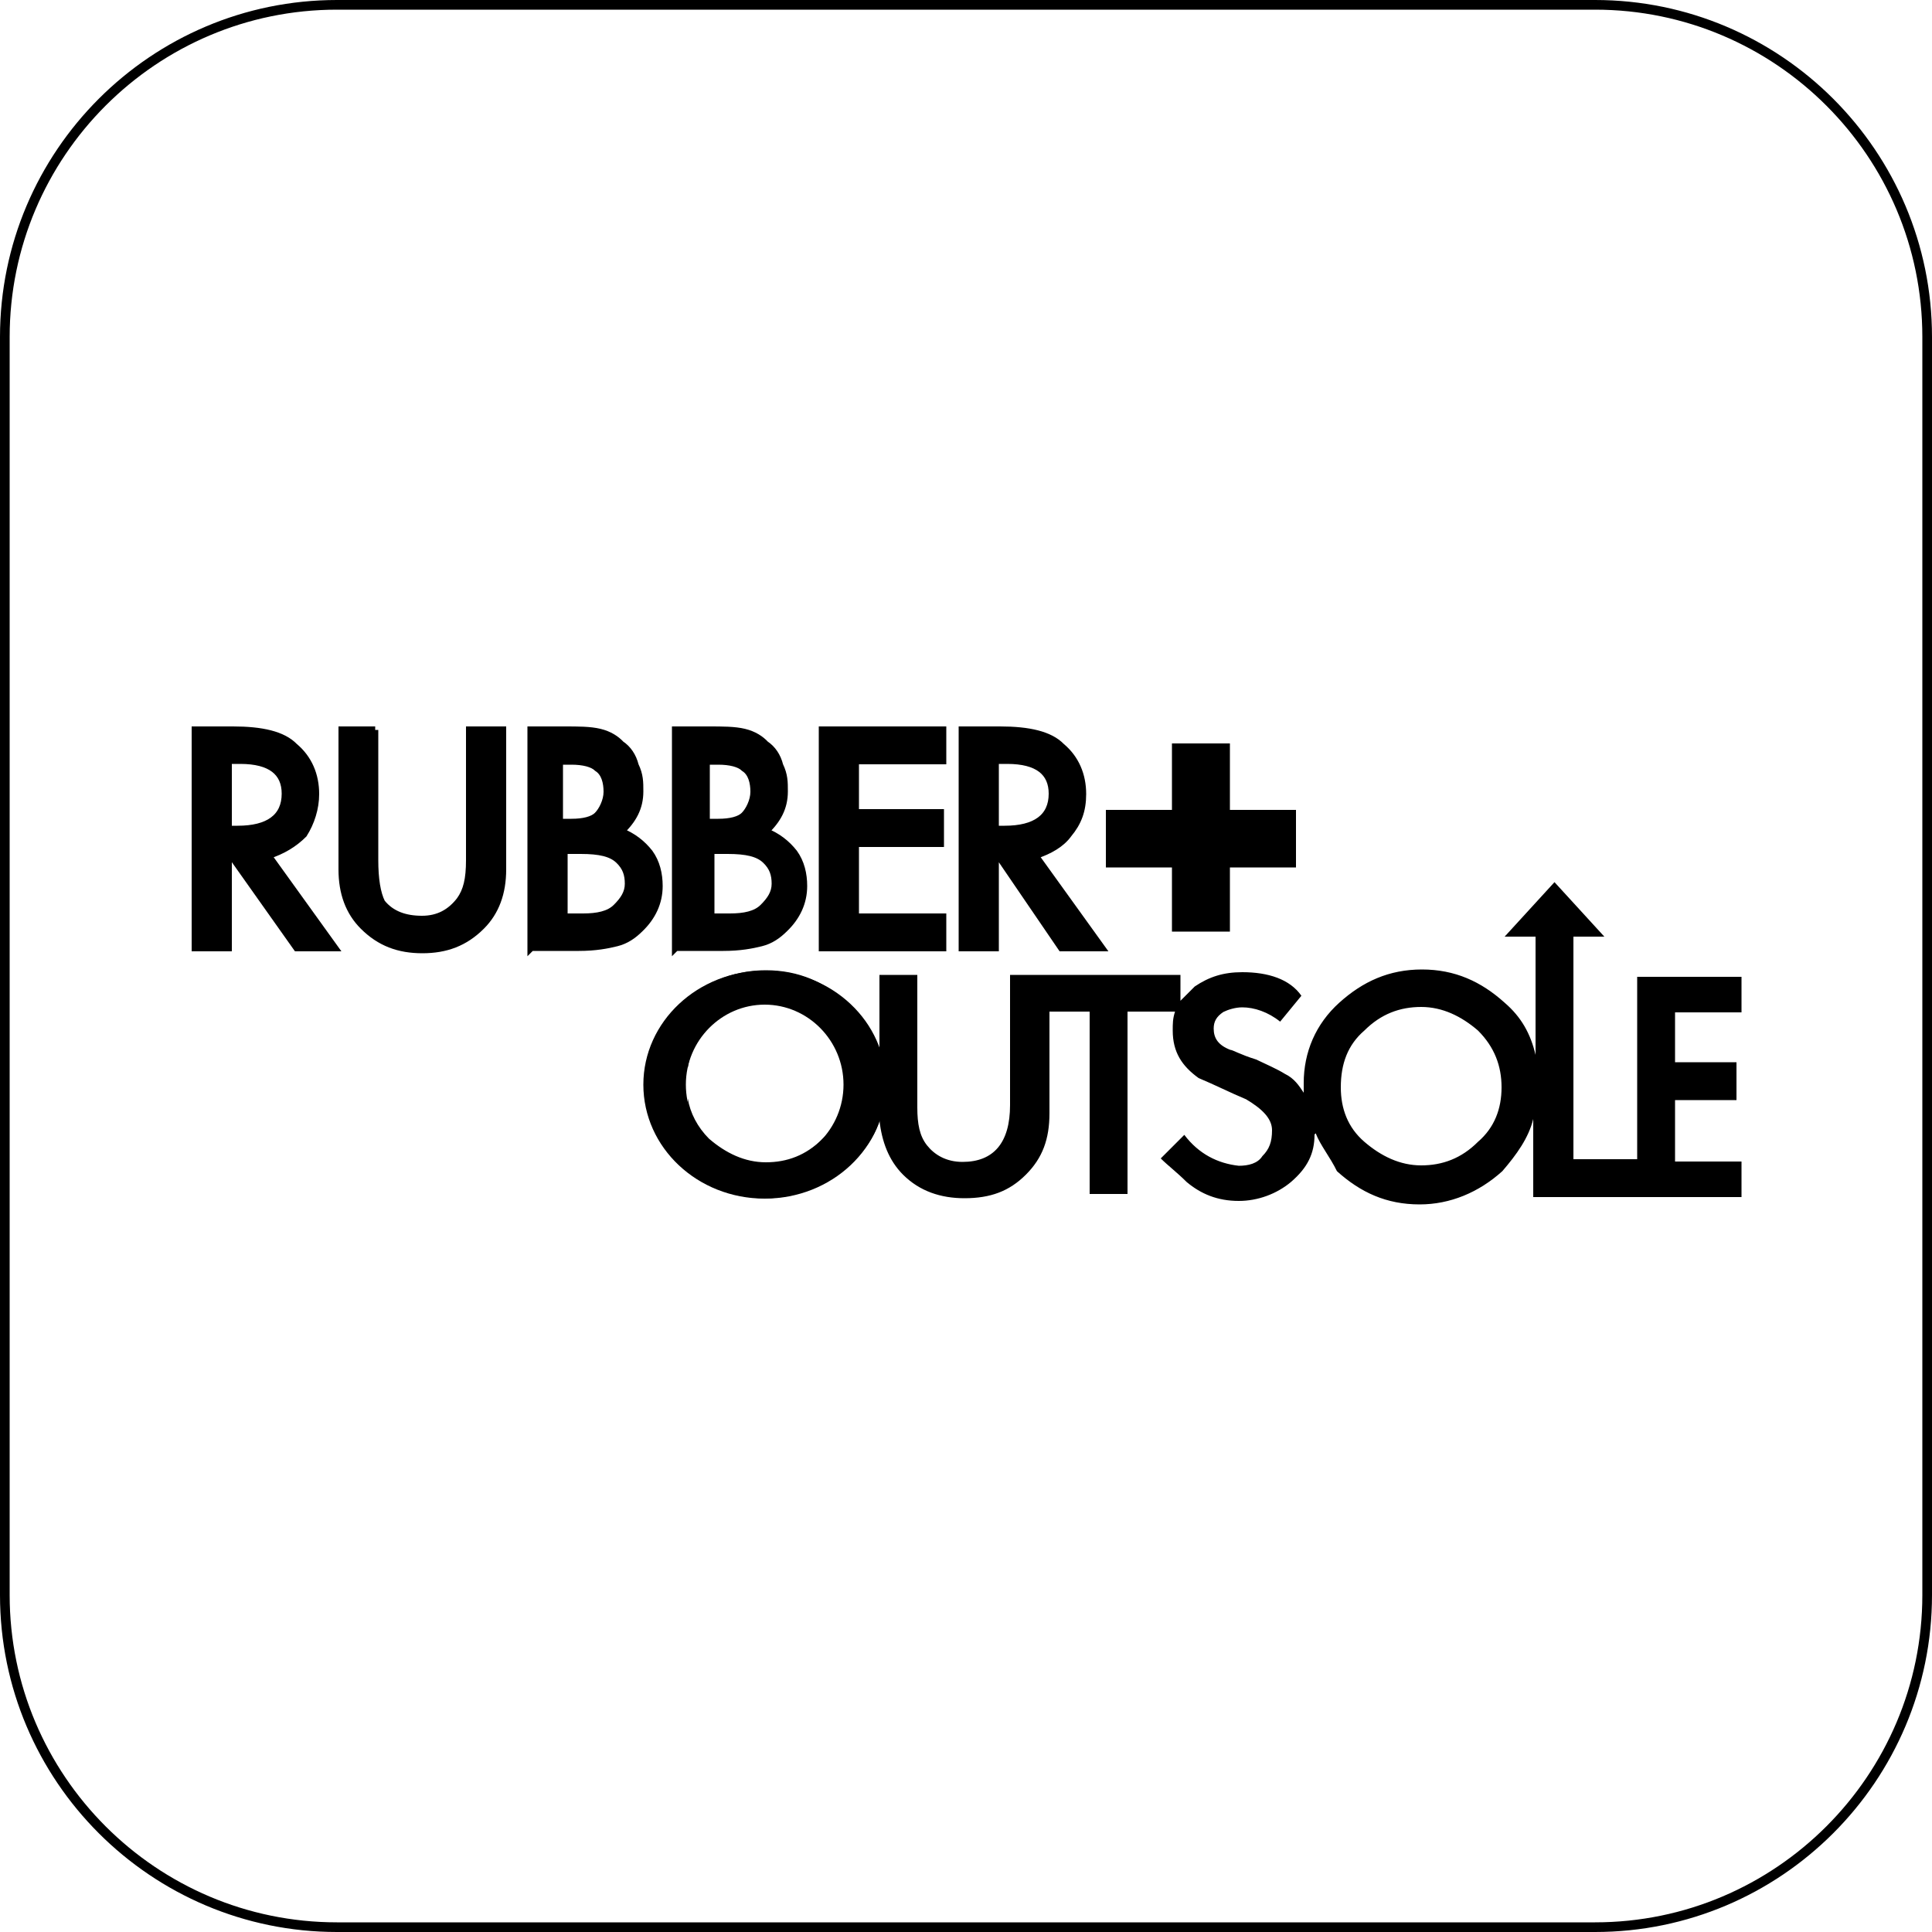
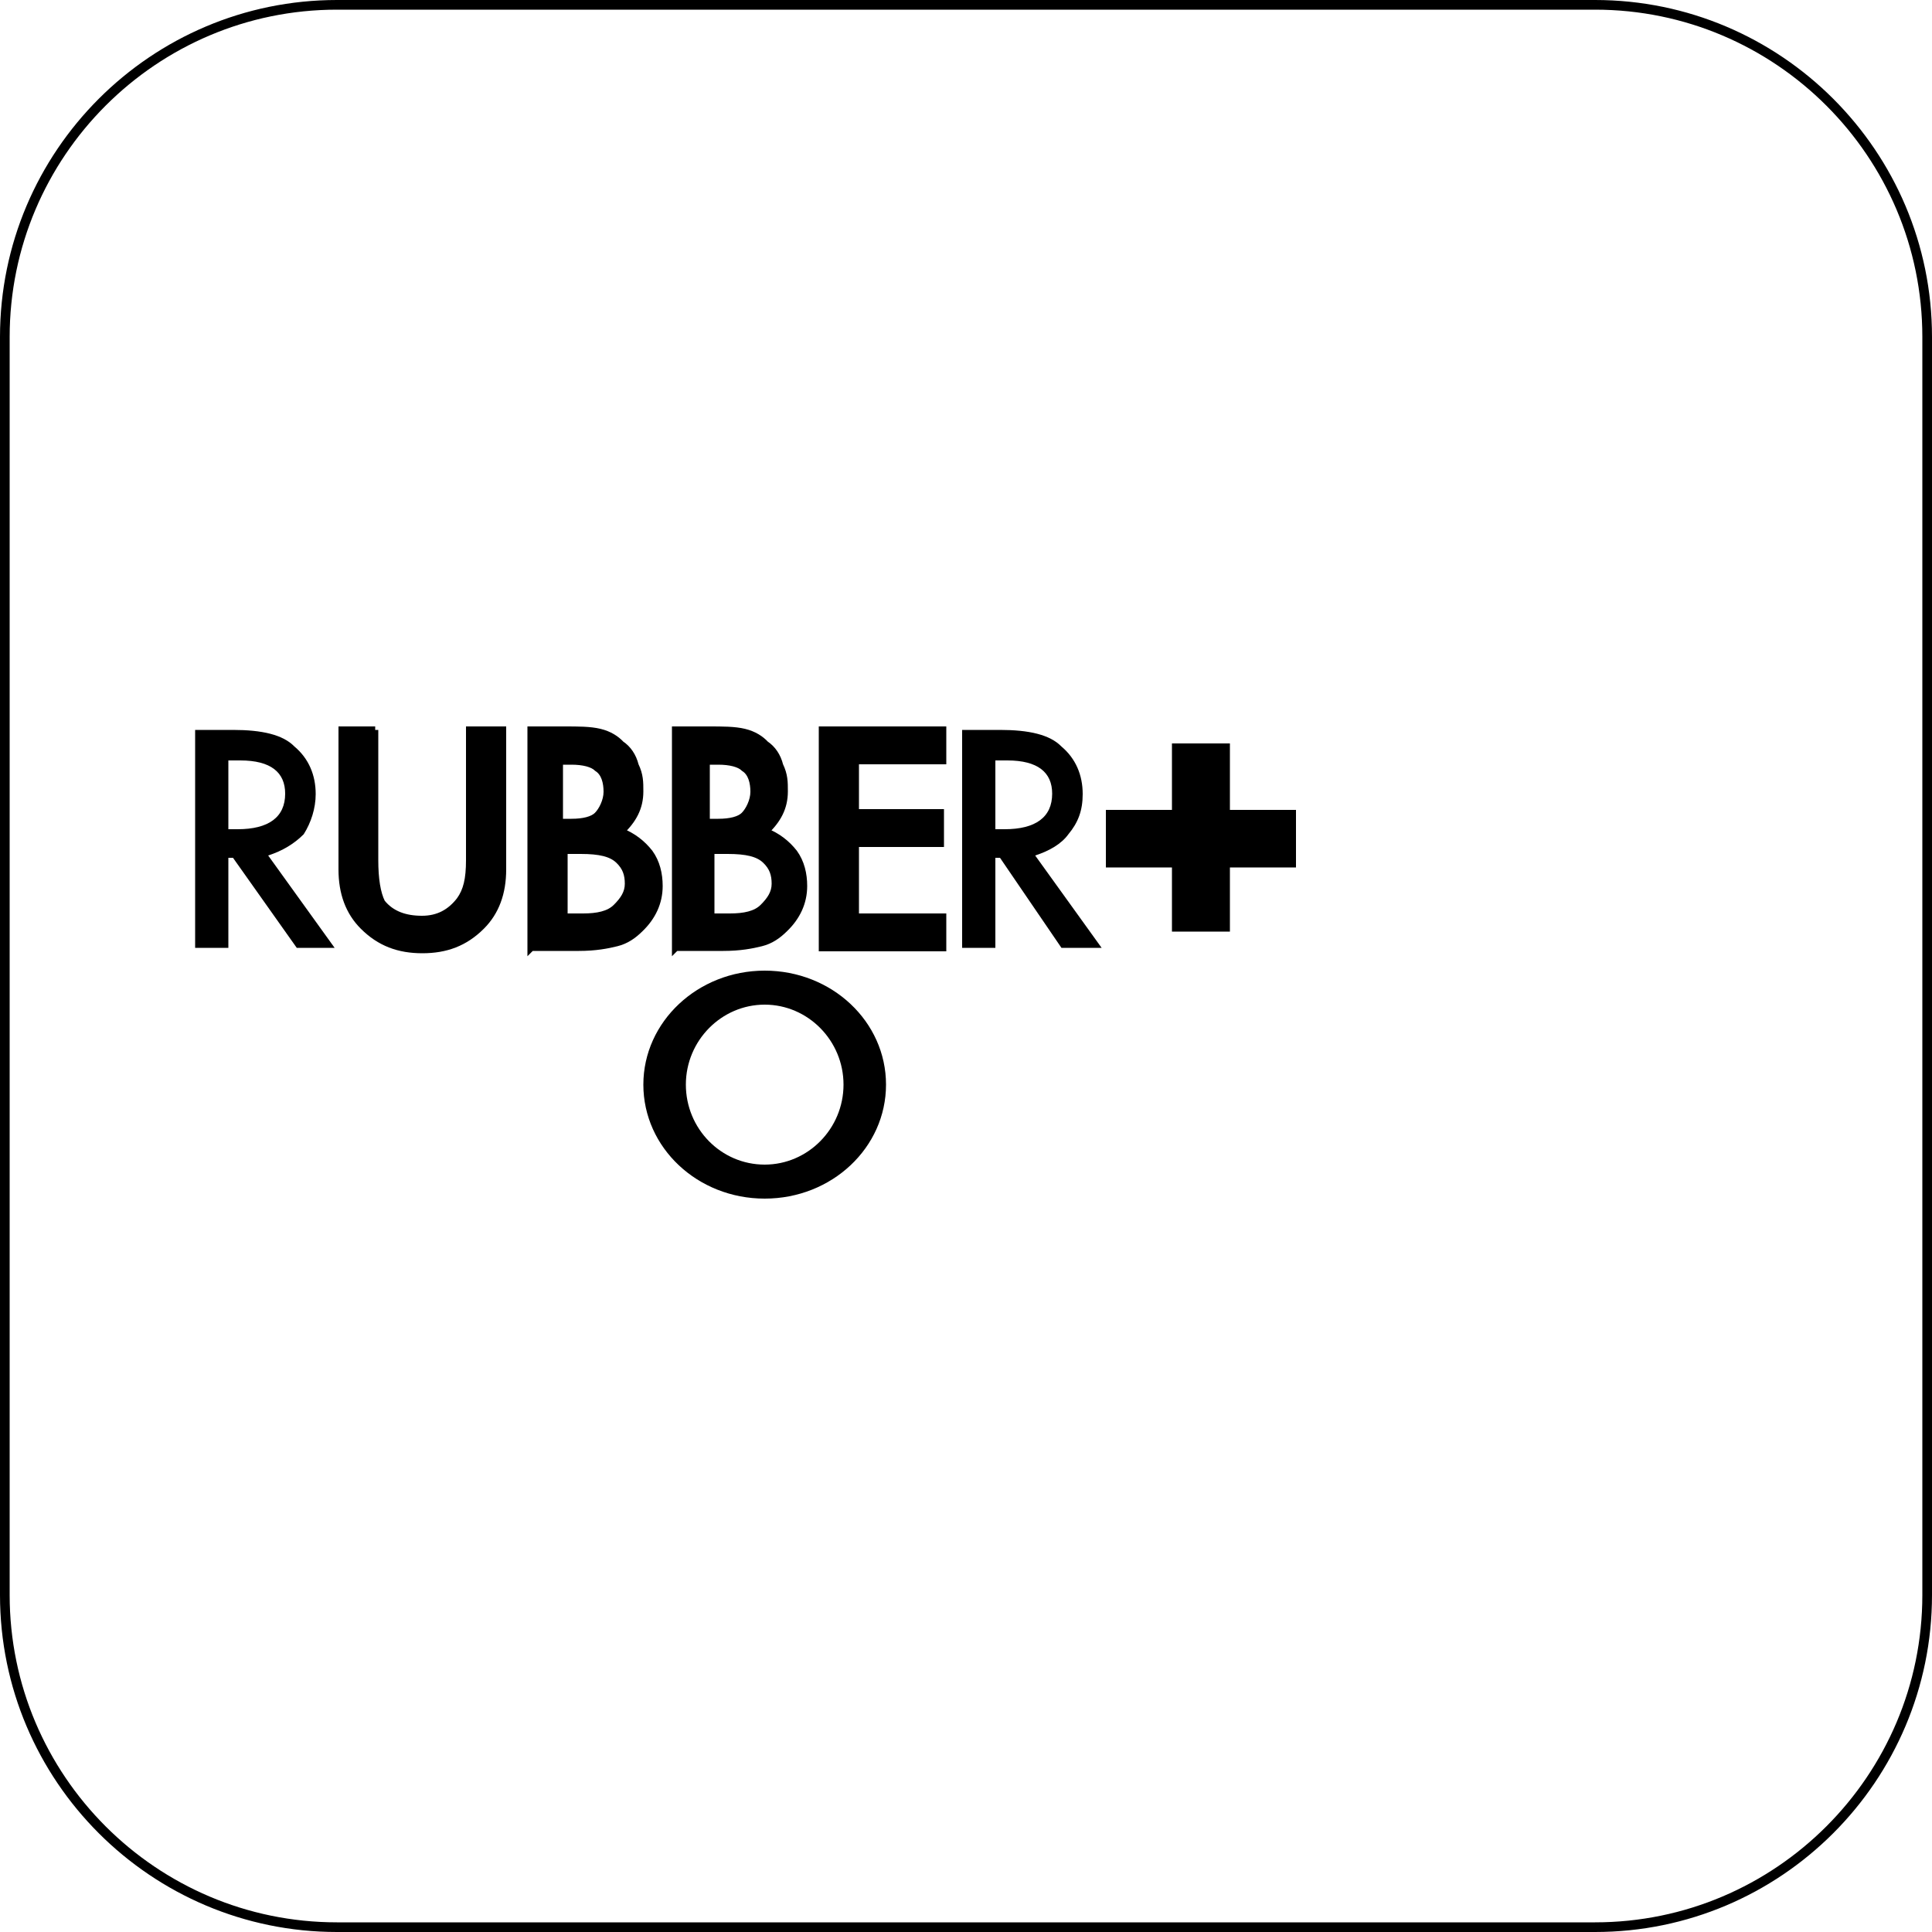
<svg xmlns="http://www.w3.org/2000/svg" viewBox="0 0 50 50" height="50" width="50" data-name="Layer 1" id="Layer_1">
  <defs>
    <style>
      .cls-1 {
        stroke-miterlimit: 3.86;
        stroke-width: .76px;
      }

      .cls-1, .cls-2 {
        fill: none;
        stroke: #000;
      }

      .cls-2 {
        stroke-miterlimit: 3.86;
        stroke-width: .18px;
      }

      .cls-3 {
        fill-rule: evenodd;
      }
    </style>
  </defs>
  <path d="M41.28,50H8.72c-4.81,0-8.72-3.91-8.72-8.72V8.72C0,3.91,3.91,0,8.72,0h32.56c4.81,0,8.72,3.91,8.72,8.72v32.56c0,4.81-3.91,8.72-8.72,8.72ZM8.72.25C4.05.25.25,4.05.25,8.72v32.56c0,4.67,3.8,8.47,8.47,8.47h32.56c4.67,0,8.47-3.8,8.47-8.47V8.72c0-4.67-3.8-8.47-8.47-8.47H8.72Z" />
  <g>
-     <path d="M38.86,28.14c0-.55-.18-1.04-.61-1.47-.43-.37-.92-.61-1.47-.61s-1.04.18-1.47.61c-.43.37-.61.86-.61,1.47,0,.55.18,1.04.61,1.41.43.37.92.61,1.47.61s1.04-.18,1.47-.61c.43-.37.61-.86.61-1.41ZM34.02,29.36c0,.49-.18.86-.61,1.23-.37.31-.86.49-1.35.49-.55,0-.98-.18-1.35-.49-.25-.25-.49-.43-.67-.61l.61-.61c.37.49.86.74,1.41.8.25,0,.49-.06.61-.25.18-.18.25-.37.25-.67s-.25-.55-.67-.8c-.43-.18-.8-.37-1.23-.55-.43-.31-.67-.67-.67-1.23,0-.18,0-.31.06-.49h-1.23v4.72h-.98v-4.72h-1.04v2.63c0,.67-.18,1.16-.61,1.59s-.92.61-1.59.61c-.61,0-1.16-.18-1.59-.61-.37-.37-.55-.86-.61-1.41-.12.43-.43.86-.8,1.16-.61.55-1.35.86-2.14.86s-1.47-.25-2.02-.74v-1.84c.06.37.25.74.55,1.04.43.37.92.61,1.47.61s1.04-.18,1.47-.61c.43-.37.61-.86.61-1.41s-.18-1.04-.61-1.47c-.43-.37-.92-.61-1.47-.61s-1.04.18-1.47.61c-.31.31-.49.61-.55,1.04v-1.78c.55-.49,1.29-.74,2.02-.74.86,0,1.53.31,2.14.86.37.37.61.74.8,1.16v-1.9h.98v3.43c0,.43.06.74.25.98s.49.43.92.43c.8,0,1.23-.49,1.23-1.47v-3.37h4.41v.67c.12-.12.25-.25.37-.37.37-.25.74-.37,1.23-.37.67,0,1.23.18,1.53.61l-.55.67c-.31-.25-.67-.37-.98-.37-.18,0-.37.06-.49.12-.18.12-.25.25-.25.43,0,.25.12.43.43.55.06,0,.25.12.67.25.25.12.55.25.74.37.25.12.37.31.49.49v-.25c0-.8.31-1.53.92-2.08.61-.55,1.29-.86,2.14-.86s1.53.31,2.14.86c.43.37.67.8.8,1.35v-3.06h-.8l1.29-1.41,1.29,1.41h-.8v5.76h1.65v-4.72h2.7v.92h-1.72v1.29h1.59v.98h-1.59v1.59h1.72v.92h-5.39v-2.02c-.12.49-.43.92-.8,1.35-.61.55-1.35.86-2.14.86-.86,0-1.53-.31-2.14-.86-.18-.37-.43-.67-.55-.98Z" />
    <path d="M5.9,21.46h.25c.8,0,1.23-.31,1.23-.92,0-.55-.37-.86-1.16-.86h-.31v1.78ZM6.94,22.14l1.72,2.39h-.98l-1.65-2.33h-.12v2.33h-.86v-5.64h.98c.74,0,1.29.12,1.59.43.37.31.55.74.55,1.23,0,.37-.12.74-.31,1.04-.25.25-.55.43-.92.55Z" class="cls-3" />
-     <path d="M5.9,21.46h.25c.8,0,1.23-.31,1.23-.92,0-.55-.37-.86-1.16-.86h-.31v1.78ZM6.94,22.14l1.72,2.39h-.98l-1.65-2.33h-.12v2.33h-.86v-5.64h.98c.74,0,1.29.12,1.59.43.37.31.55.74.55,1.23,0,.37-.12.74-.31,1.04-.25.25-.55.43-.92.55Z" class="cls-2" />
    <path d="M9.7,18.89v3.37c0,.49.06.86.18,1.1.25.31.61.43,1.04.43s.74-.18.98-.49c.18-.25.25-.55.25-1.04v-3.37h.86v3.61c0,.61-.18,1.1-.55,1.47-.43.43-.92.61-1.53.61s-1.1-.18-1.53-.61c-.37-.37-.55-.86-.55-1.47v-3.61h.86Z" class="cls-3" />
    <path d="M9.7,18.89v3.37c0,.49.06.86.18,1.1.25.31.61.43,1.04.43s.74-.18.98-.49c.18-.25.25-.55.25-1.04v-3.37h.86v3.61c0,.61-.18,1.1-.55,1.47-.43.43-.92.61-1.53.61s-1.1-.18-1.53-.61c-.37-.37-.55-.86-.55-1.47v-3.61h.86Z" class="cls-2" />
    <path d="M14.54,23.73h.55c.37,0,.67-.06.86-.25s.31-.37.31-.61-.06-.43-.25-.61-.49-.25-.98-.25h-.43v1.72h-.06ZM14.54,21.28h.25c.31,0,.55-.06.67-.18s.25-.37.25-.61-.06-.49-.25-.61c-.12-.12-.37-.18-.67-.18h-.31v1.59h.06ZM13.74,24.53v-5.64h.86c.37,0,.67,0,.92.06.25.06.43.18.55.31.18.12.31.31.37.55.12.25.12.43.12.67,0,.43-.18.74-.49,1.04.31.12.55.31.74.55.18.25.25.55.25.86,0,.43-.18.8-.49,1.1-.18.18-.37.31-.61.37s-.55.12-.98.12h-1.23Z" class="cls-3" />
    <path d="M14.54,23.73h.55c.37,0,.67-.06.86-.25s.31-.37.31-.61-.06-.43-.25-.61-.49-.25-.98-.25h-.43v1.72h-.06ZM14.54,21.28h.25c.31,0,.55-.06.67-.18s.25-.37.25-.61-.06-.49-.25-.61c-.12-.12-.37-.18-.67-.18h-.31v1.59h.06ZM13.74,24.53v-5.64h.86c.37,0,.67,0,.92.06.25.06.43.18.55.31.18.12.31.31.37.55.12.25.12.43.12.67,0,.43-.18.74-.49,1.04.31.12.55.31.74.55.18.25.25.55.25.86,0,.43-.18.8-.49,1.1-.18.18-.37.31-.61.37s-.55.12-.98.12h-1.23Z" class="cls-2" />
    <path d="M18.34,23.73h.55c.37,0,.67-.06.86-.25s.31-.37.31-.61-.06-.43-.25-.61-.49-.25-.98-.25h-.43v1.72h-.06ZM18.34,21.28h.25c.31,0,.55-.06.67-.18s.25-.37.25-.61-.06-.49-.25-.61c-.12-.12-.37-.18-.67-.18h-.31v1.59h.06ZM17.48,24.53v-5.64h.86c.37,0,.67,0,.92.06.25.06.43.18.55.31.18.12.31.31.37.55.12.25.12.43.12.67,0,.43-.18.74-.49,1.04.31.12.55.31.74.55.18.25.25.55.25.86,0,.43-.18.8-.49,1.1-.18.18-.37.31-.61.37s-.55.12-.98.12h-1.23Z" class="cls-3" />
    <path d="M18.34,23.73h.55c.37,0,.67-.06.86-.25s.31-.37.31-.61-.06-.43-.25-.61-.49-.25-.98-.25h-.43v1.72h-.06ZM18.34,21.28h.25c.31,0,.55-.06.67-.18s.25-.37.25-.61-.06-.49-.25-.61c-.12-.12-.37-.18-.67-.18h-.31v1.59h.06ZM17.48,24.53v-5.64h.86c.37,0,.67,0,.92.06.25.06.43.18.55.31.18.12.31.31.37.55.12.25.12.43.12.67,0,.43-.18.74-.49,1.04.31.12.55.31.74.55.18.25.25.55.25.86,0,.43-.18.8-.49,1.1-.18.18-.37.31-.61.37s-.55.12-.98.12h-1.23Z" class="cls-2" />
    <polygon points="24.4 19.69 22.14 19.69 22.14 21.03 24.34 21.03 24.34 21.83 22.14 21.83 22.14 23.73 24.4 23.73 24.4 24.53 21.28 24.53 21.28 18.89 24.4 18.89 24.4 19.69" class="cls-3" />
    <polygon points="24.4 19.69 22.14 19.69 22.14 21.03 24.34 21.03 24.34 21.83 22.14 21.83 22.14 23.73 24.4 23.73 24.4 24.53 21.28 24.53 21.28 18.89 24.4 18.89 24.4 19.69" class="cls-2" />
    <path d="M25.75,21.46h.25c.8,0,1.23-.31,1.23-.92,0-.55-.37-.86-1.16-.86h-.31v1.78ZM26.79,22.14l1.72,2.39h-1.04l-1.59-2.33h-.12v2.33h-.86v-5.64h.98c.74,0,1.29.12,1.59.43.37.31.55.74.55,1.23,0,.43-.12.74-.37,1.04-.18.25-.49.43-.86.55Z" class="cls-3" />
-     <path d="M25.75,21.46h.25c.8,0,1.23-.31,1.23-.92,0-.55-.37-.86-1.16-.86h-.31v1.78ZM26.79,22.14l1.72,2.39h-1.04l-1.59-2.33h-.12v2.33h-.86v-5.64h.98c.74,0,1.29.12,1.59.43.37.31.55.74.55,1.23,0,.43-.12.74-.37,1.04-.18.25-.49.43-.86.55Z" class="cls-2" />
    <polygon points="29 22.07 29 21.34 30.71 21.34 30.71 19.62 31.45 19.62 31.45 21.34 33.16 21.34 33.16 22.07 31.45 22.07 31.45 23.73 30.71 23.73 30.71 22.07 29 22.07" class="cls-3" />
    <polygon points="29 22.07 29 21.34 30.71 21.34 30.71 19.62 31.45 19.62 31.45 21.34 33.16 21.34 33.16 22.07 31.45 22.07 31.45 23.73 30.71 23.73 30.71 22.07 29 22.07" class="cls-1" />
  </g>
-   <path d="M19.79,25.12c-1.73,0-3.14,1.32-3.14,2.95s1.4,2.95,3.14,2.95,3.14-1.32,3.14-2.95-1.4-2.95-3.14-2.95ZM19.79,30.14c-1.13,0-2.04-.93-2.04-2.07s.92-2.07,2.04-2.07,2.04.93,2.04,2.07-.92,2.07-2.04,2.07Z" />
+   <path d="M19.79,25.12c-1.73,0-3.14,1.32-3.14,2.95s1.4,2.95,3.14,2.95,3.14-1.32,3.14-2.95-1.4-2.95-3.14-2.95M19.79,30.14c-1.13,0-2.04-.93-2.04-2.07s.92-2.07,2.04-2.07,2.04.93,2.04,2.07-.92,2.07-2.04,2.07Z" />
</svg>